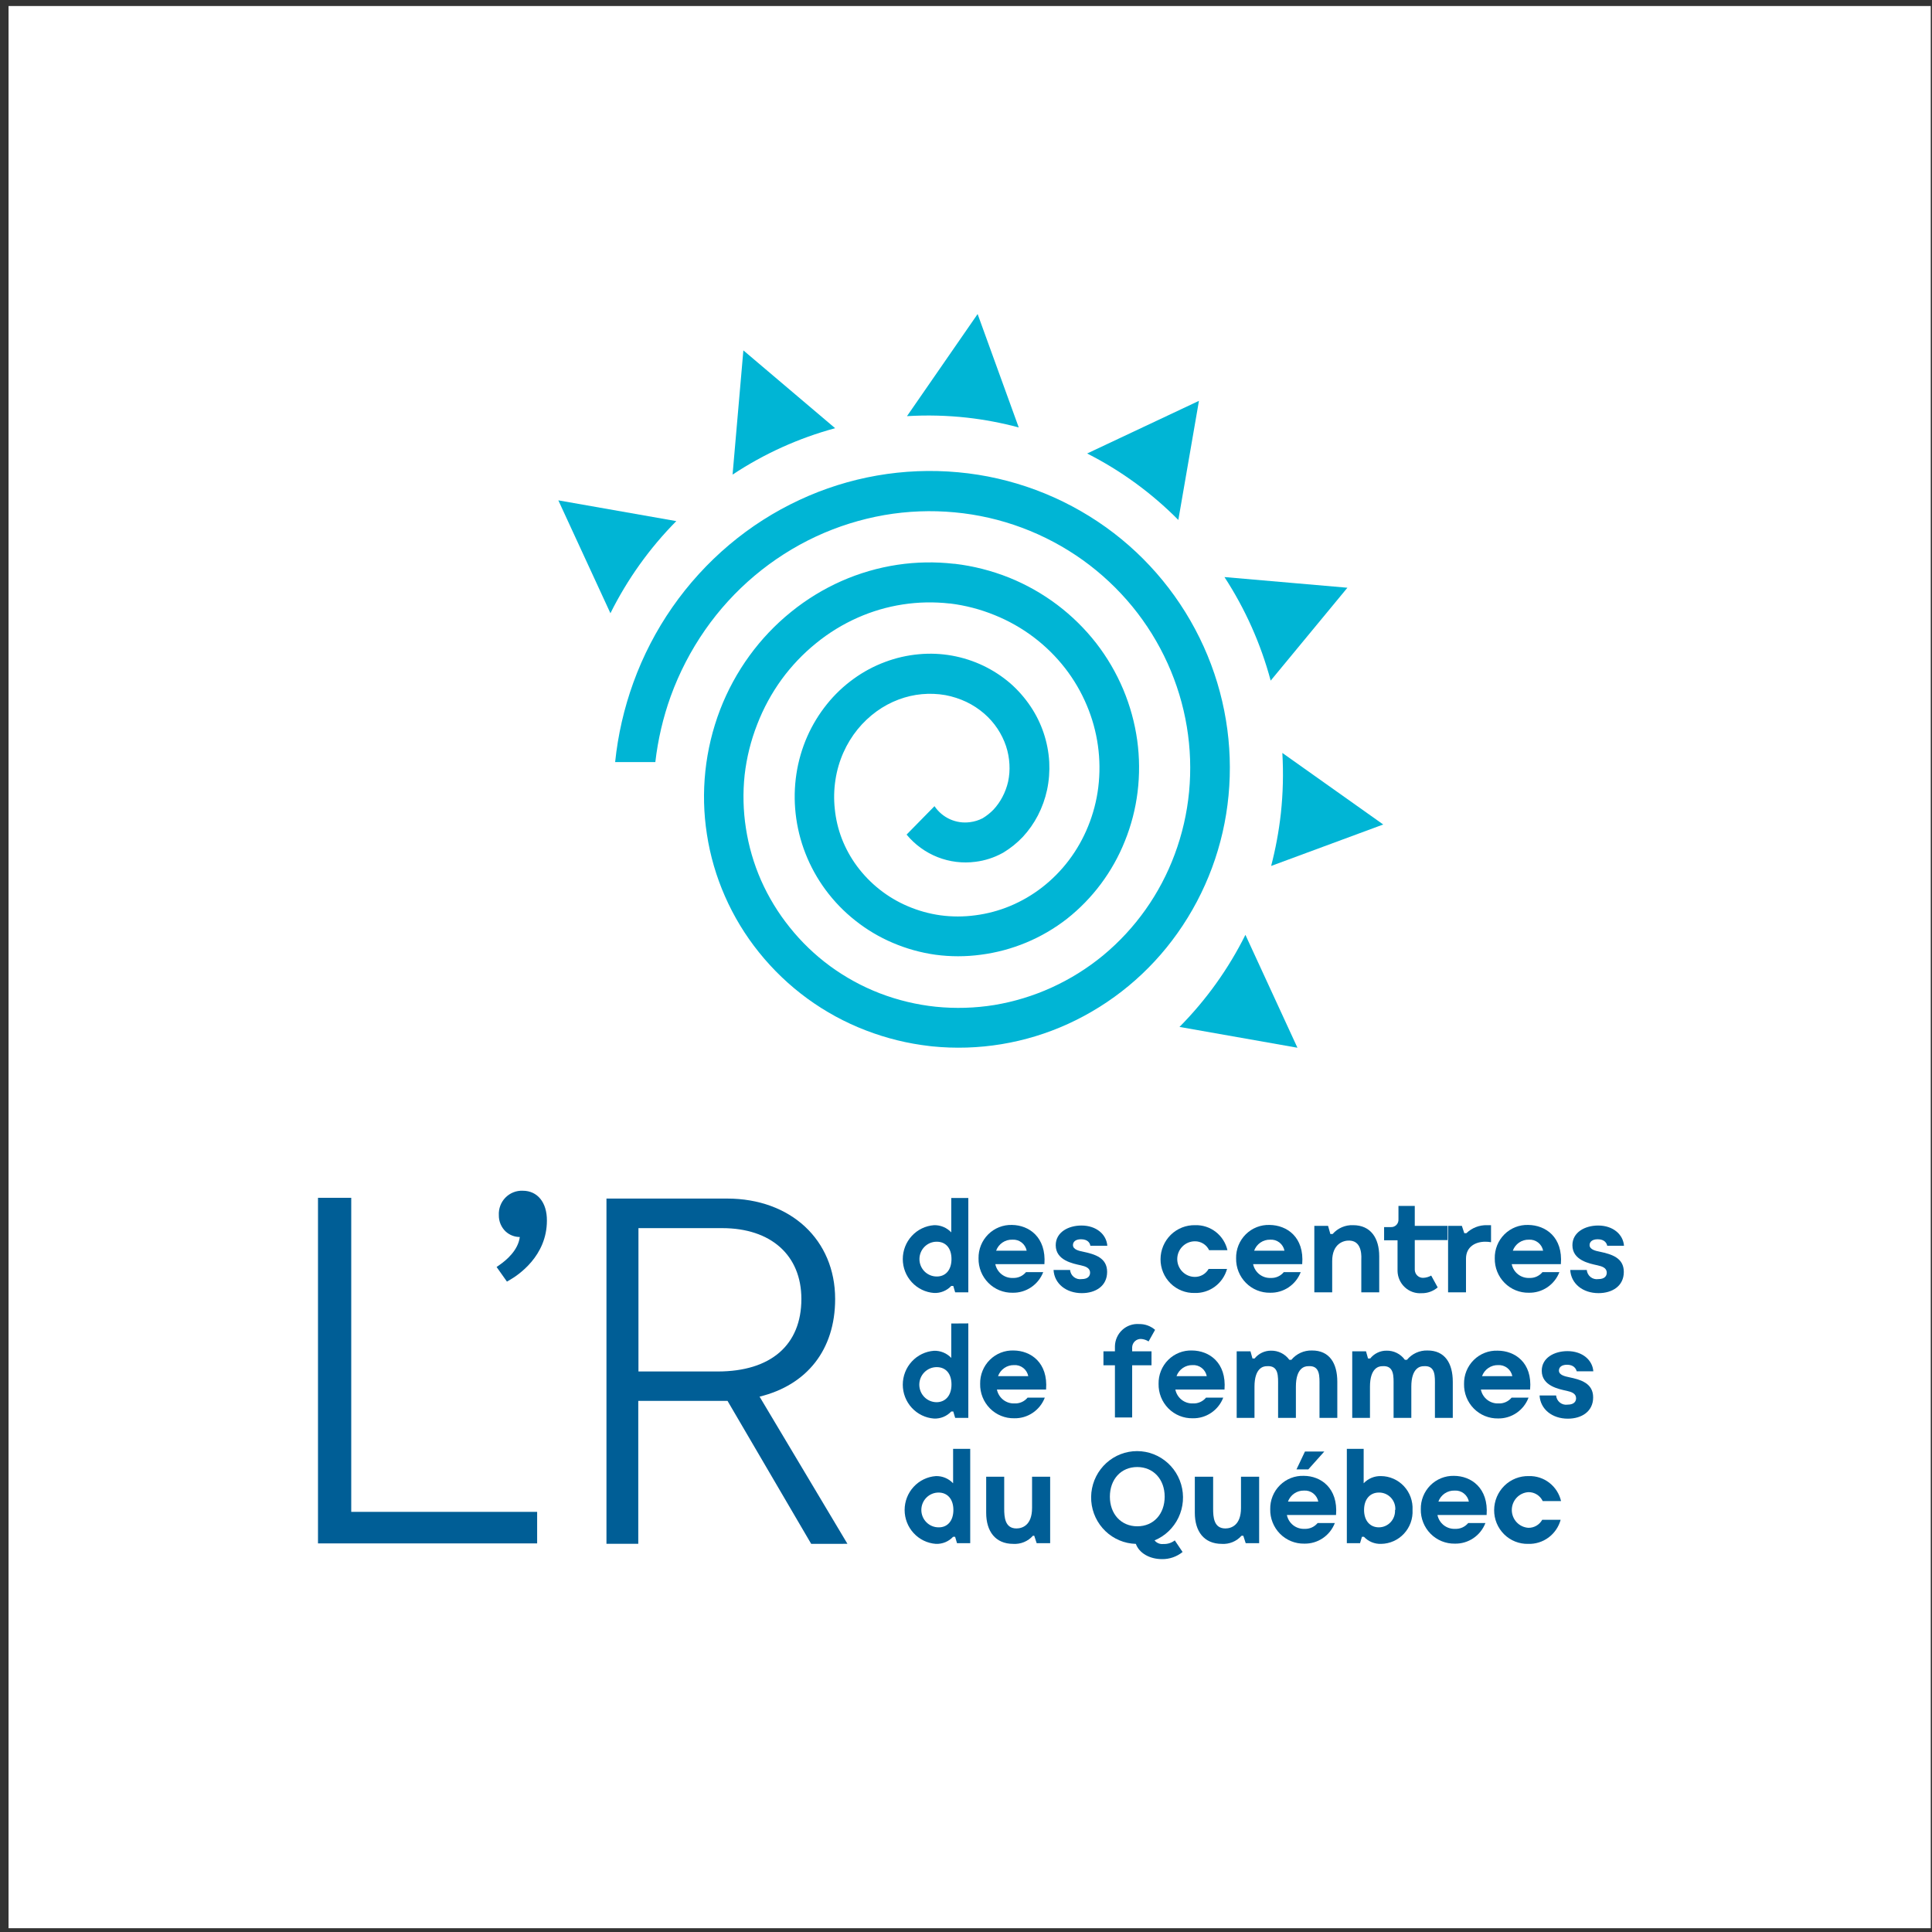
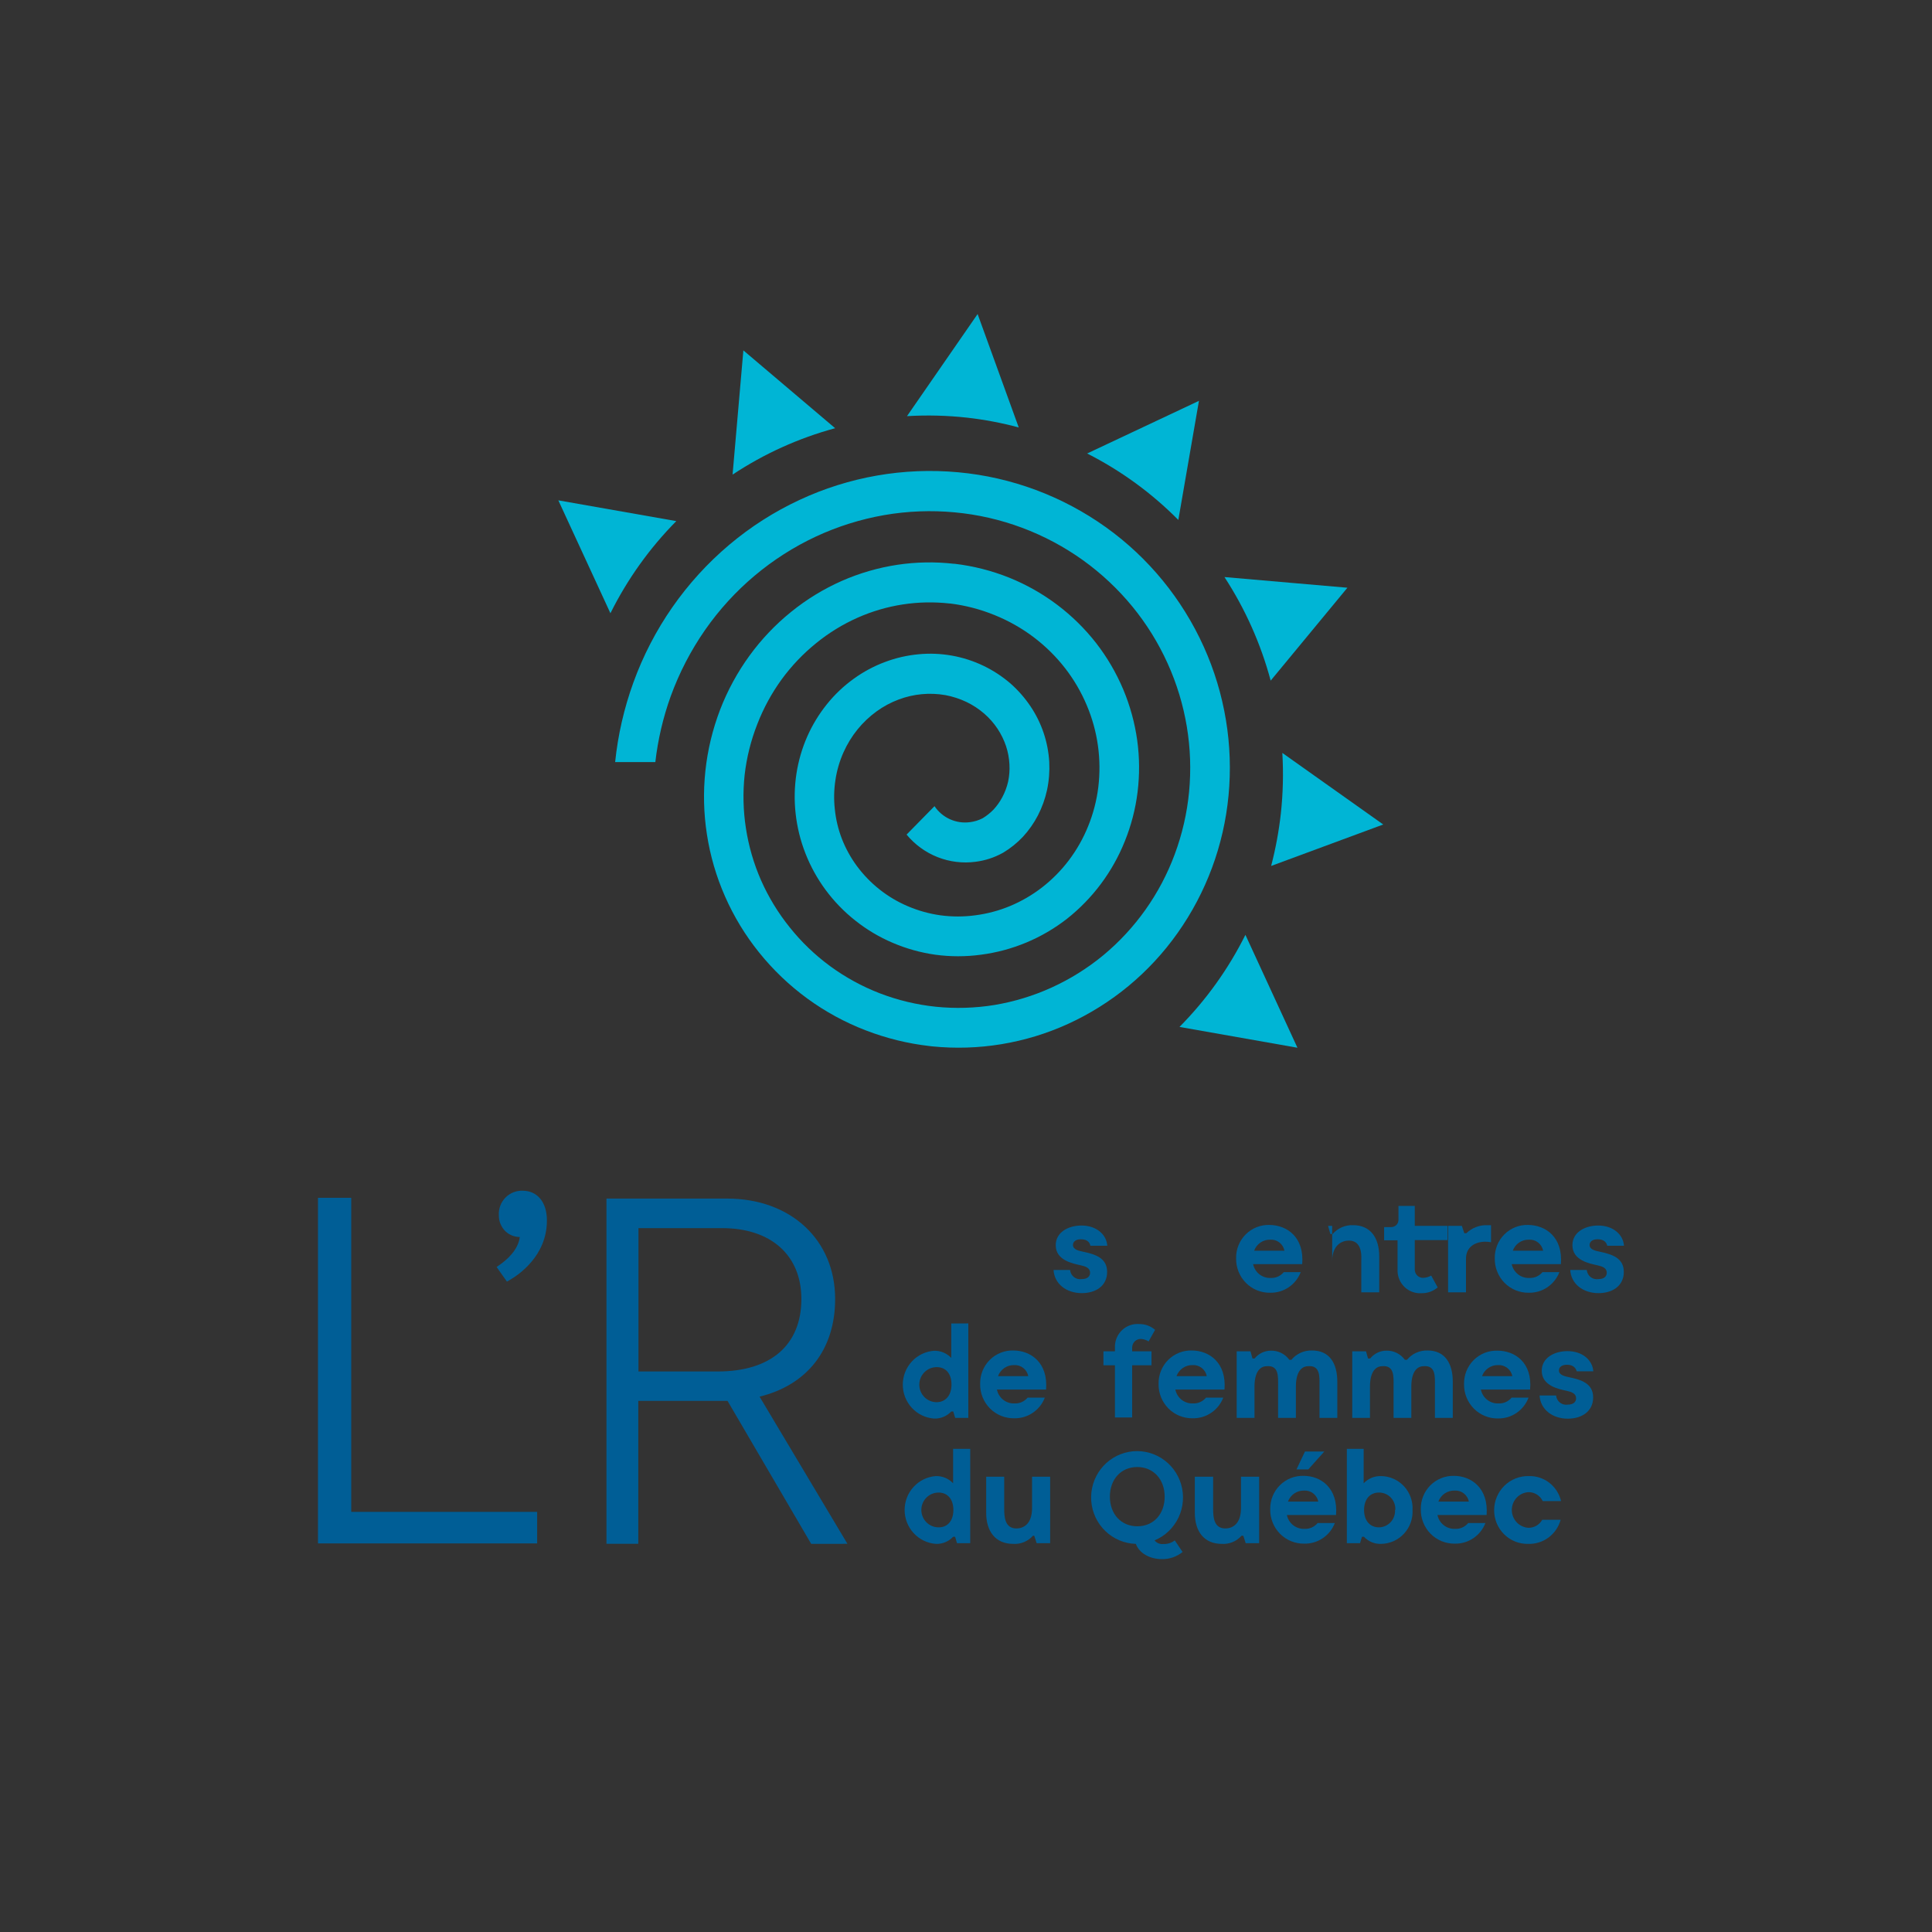
<svg xmlns="http://www.w3.org/2000/svg" width="197" height="197" viewBox="0 0 197 197" fill="none">
  <rect x="0" y="0" width="197" height="197" fill="#333333" stroke="none" />
-   <rect x="0.872" y="0.614" width="196" height="196" fill="white" />
-   <path d="M98.736 122.155V131.775H97.395L97.202 131.124H96.997C96.772 131.363 96.499 131.55 96.195 131.674C95.892 131.797 95.567 131.854 95.24 131.84C94.375 131.777 93.565 131.386 92.974 130.744C92.383 130.103 92.054 129.26 92.054 128.384C92.054 127.508 92.383 126.664 92.974 126.023C93.565 125.382 94.375 124.99 95.24 124.928C95.568 124.919 95.893 124.98 96.196 125.106C96.498 125.232 96.771 125.421 96.997 125.661V122.155H98.736ZM97.02 128.387C97.02 127.263 96.435 126.613 95.51 126.613C95.044 126.613 94.597 126.8 94.267 127.132C93.938 127.465 93.753 127.916 93.753 128.387C93.753 128.857 93.938 129.308 94.267 129.641C94.597 129.973 95.044 130.16 95.51 130.16C96.406 130.172 97.02 129.51 97.02 128.387Z" fill="#005E96" />
-   <path d="M106.496 128.901H101.489C101.575 129.312 101.802 129.68 102.132 129.938C102.461 130.196 102.87 130.327 103.287 130.308C103.538 130.32 103.789 130.272 104.02 130.17C104.251 130.067 104.455 129.912 104.616 129.717H106.373C106.127 130.347 105.697 130.886 105.139 131.261C104.58 131.636 103.922 131.83 103.252 131.816C102.793 131.825 102.338 131.74 101.912 131.567C101.487 131.394 101.101 131.136 100.777 130.808C100.452 130.481 100.197 130.091 100.025 129.662C99.854 129.232 99.77 128.772 99.779 128.309C99.77 127.856 99.853 127.405 100.022 126.984C100.191 126.564 100.444 126.183 100.764 125.864C101.084 125.545 101.465 125.296 101.883 125.131C102.302 124.966 102.75 124.888 103.199 124.904C104.909 124.927 106.695 126.134 106.496 128.901ZM101.594 127.529H104.686C104.62 127.195 104.436 126.896 104.167 126.689C103.899 126.483 103.565 126.382 103.228 126.406C102.87 126.392 102.516 126.494 102.219 126.696C101.921 126.897 101.694 127.189 101.571 127.529H101.594Z" fill="#005E96" />
  <path d="M110.226 126.364C109.64 126.364 109.406 126.648 109.406 126.955C109.406 127.417 110.021 127.547 110.431 127.63C111.655 127.89 112.89 128.256 112.89 129.693C112.89 131.13 111.719 131.857 110.308 131.857C108.733 131.857 107.509 130.911 107.427 129.492H109.113C109.125 129.633 109.166 129.769 109.232 129.894C109.298 130.018 109.389 130.127 109.499 130.215C109.609 130.302 109.735 130.366 109.87 130.402C110.005 130.439 110.146 130.447 110.284 130.426C110.987 130.426 111.151 130.06 111.151 129.776C111.151 129.273 110.671 129.125 110.202 129.019C109.394 128.842 107.649 128.516 107.649 126.973C107.649 125.643 108.938 124.963 110.273 124.963C111.807 124.963 112.826 125.885 112.908 127.026H111.18C111.145 126.76 110.929 126.364 110.226 126.364Z" fill="#005E96" />
-   <path d="M121.809 131.84C121.355 131.851 120.904 131.77 120.482 131.601C120.06 131.433 119.675 131.181 119.352 130.86C119.028 130.539 118.771 130.156 118.597 129.733C118.422 129.31 118.334 128.856 118.336 128.398C118.337 127.934 118.431 127.474 118.611 127.047C118.79 126.62 119.053 126.233 119.383 125.909C119.713 125.586 120.104 125.333 120.533 125.164C120.961 124.995 121.419 124.915 121.879 124.928C122.632 124.906 123.37 125.148 123.968 125.612C124.565 126.077 124.986 126.735 125.158 127.476H123.29C123.158 127.201 122.952 126.97 122.695 126.81C122.437 126.65 122.14 126.567 121.838 126.571C121.361 126.571 120.904 126.763 120.567 127.103C120.229 127.443 120.04 127.905 120.04 128.387C120.04 128.868 120.229 129.33 120.567 129.67C120.904 130.01 121.361 130.202 121.838 130.202C122.121 130.204 122.4 130.13 122.646 129.988C122.892 129.846 123.096 129.64 123.237 129.392H125.117C124.916 130.114 124.481 130.748 123.881 131.192C123.281 131.636 122.552 131.864 121.809 131.84Z" fill="#005E96" />
  <path d="M132.782 128.901H127.776C127.861 129.312 128.089 129.68 128.418 129.938C128.748 130.196 129.157 130.327 129.573 130.308C129.825 130.32 130.076 130.272 130.307 130.17C130.537 130.067 130.741 129.912 130.903 129.717H132.63C132.387 130.347 131.957 130.886 131.4 131.262C130.843 131.637 130.185 131.83 129.515 131.816C129.056 131.825 128.601 131.74 128.176 131.567C127.75 131.394 127.364 131.136 127.04 130.808C126.716 130.481 126.46 130.091 126.289 129.662C126.117 129.232 126.034 128.772 126.042 128.309C126.032 127.855 126.115 127.404 126.283 126.983C126.452 126.563 126.705 126.181 127.025 125.862C127.345 125.543 127.727 125.294 128.146 125.129C128.565 124.964 129.013 124.888 129.462 124.904C131.219 124.927 133.005 126.134 132.782 128.901ZM127.881 127.529H130.973C130.907 127.195 130.722 126.896 130.454 126.689C130.185 126.483 129.852 126.382 129.515 126.406C129.16 126.397 128.812 126.501 128.519 126.703C128.226 126.904 128.003 127.193 127.881 127.529Z" fill="#005E96" />
-   <path d="M140.635 128.103V131.774H138.808V128.51C138.808 128.28 138.972 126.571 137.637 126.5C136.993 126.459 135.839 126.814 135.839 128.587V131.774H134.018V124.998H135.418L135.652 125.826H135.886C136.145 125.529 136.467 125.294 136.828 125.138C137.188 124.983 137.579 124.911 137.971 124.927C139.769 124.927 140.635 126.246 140.635 128.103Z" fill="#005E96" />
+   <path d="M140.635 128.103V131.774H138.808V128.51C138.808 128.28 138.972 126.571 137.637 126.5C136.993 126.459 135.839 126.814 135.839 128.587V131.774V124.998H135.418L135.652 125.826H135.886C136.145 125.529 136.467 125.294 136.828 125.138C137.188 124.983 137.579 124.911 137.971 124.927C139.769 124.927 140.635 126.246 140.635 128.103Z" fill="#005E96" />
  <path d="M146.596 131.272C146.141 131.663 145.56 131.874 144.963 131.863C144.653 131.886 144.343 131.845 144.05 131.743C143.757 131.641 143.487 131.48 143.258 131.27C143.028 131.06 142.842 130.805 142.713 130.521C142.583 130.237 142.512 129.929 142.503 129.616V126.471H141.133V125.123H141.818C141.923 125.129 142.029 125.112 142.127 125.074C142.226 125.035 142.315 124.976 142.389 124.9C142.463 124.824 142.519 124.732 142.555 124.632C142.591 124.532 142.605 124.425 142.597 124.319V122.965H144.26V124.999H147.598V126.447H144.26V129.486C144.264 129.598 144.289 129.708 144.336 129.81C144.382 129.911 144.448 130.003 144.53 130.078C144.612 130.154 144.708 130.212 144.812 130.249C144.917 130.287 145.028 130.303 145.138 130.296C145.418 130.283 145.691 130.204 145.935 130.066L146.596 131.272Z" fill="#005E96" />
  <path d="M152.036 124.927V126.666C151.843 126.63 151.647 126.613 151.451 126.613C150.485 126.613 149.483 127.097 149.483 128.345V131.774H147.656V124.998H149.062L149.308 125.743H149.524C149.804 125.474 150.134 125.263 150.495 125.123C150.855 124.983 151.24 124.917 151.627 124.927H152.036Z" fill="#005E96" />
  <path d="M159.157 128.901H154.145C154.231 129.314 154.459 129.682 154.79 129.94C155.12 130.198 155.531 130.328 155.948 130.308C156.2 130.32 156.451 130.272 156.682 130.17C156.912 130.067 157.116 129.912 157.278 129.717H159.005C158.762 130.347 158.332 130.886 157.775 131.262C157.218 131.637 156.56 131.83 155.89 131.816C155.431 131.825 154.976 131.74 154.551 131.567C154.125 131.394 153.739 131.136 153.415 130.808C153.091 130.481 152.835 130.091 152.664 129.662C152.492 129.232 152.409 128.772 152.417 128.309C152.407 127.855 152.49 127.404 152.659 126.983C152.827 126.563 153.08 126.181 153.4 125.862C153.72 125.543 154.102 125.294 154.521 125.129C154.94 124.964 155.388 124.888 155.837 124.904C157.594 124.927 159.38 126.134 159.157 128.901ZM154.256 127.529H157.348C157.282 127.195 157.097 126.896 156.829 126.689C156.56 126.483 156.227 126.382 155.89 126.406C155.535 126.397 155.187 126.501 154.894 126.703C154.601 126.904 154.378 127.193 154.256 127.529Z" fill="#005E96" />
  <path d="M162.911 126.364C162.325 126.364 162.085 126.648 162.085 126.955C162.085 127.417 162.706 127.547 163.116 127.63C164.34 127.89 165.575 128.256 165.575 129.693C165.575 131.13 164.404 131.857 162.993 131.857C161.412 131.857 160.194 130.911 160.112 129.492H161.798C161.81 129.633 161.851 129.769 161.917 129.894C161.983 130.018 162.074 130.127 162.184 130.215C162.294 130.302 162.42 130.366 162.555 130.402C162.69 130.439 162.831 130.447 162.969 130.426C163.672 130.426 163.836 130.06 163.836 129.776C163.836 129.273 163.356 129.125 162.887 129.019C162.079 128.842 160.334 128.516 160.334 126.973C160.334 125.643 161.623 124.963 162.958 124.963C164.492 124.963 165.511 125.885 165.593 127.026H163.883C163.83 126.76 163.614 126.364 162.911 126.364Z" fill="#005E96" />
  <path d="M98.736 134.944V144.575H97.395L97.202 143.925H96.997C96.772 144.165 96.499 144.354 96.196 144.478C95.893 144.602 95.567 144.66 95.24 144.646C94.375 144.584 93.565 144.192 92.974 143.551C92.383 142.91 92.054 142.066 92.054 141.19C92.054 140.314 92.383 139.471 92.974 138.83C93.565 138.188 94.375 137.797 95.24 137.734C95.567 137.725 95.892 137.785 96.195 137.91C96.498 138.035 96.771 138.223 96.997 138.462V134.955L98.736 134.944ZM97.02 141.176C97.02 140.052 96.435 139.402 95.51 139.402C95.04 139.402 94.589 139.59 94.257 139.926C93.925 140.261 93.738 140.716 93.738 141.19C93.738 141.665 93.925 142.12 94.257 142.455C94.589 142.791 95.04 142.979 95.51 142.979C96.406 142.967 97.02 142.299 97.02 141.176Z" fill="#005E96" />
  <path d="M106.665 141.69H101.653C101.737 142.103 101.964 142.472 102.294 142.731C102.623 142.99 103.033 143.122 103.45 143.103C103.702 143.115 103.953 143.068 104.184 142.965C104.415 142.863 104.618 142.708 104.78 142.512H106.536C106.294 143.143 105.865 143.684 105.307 144.06C104.75 144.437 104.091 144.631 103.421 144.617C102.962 144.626 102.505 144.542 102.079 144.369C101.652 144.196 101.265 143.938 100.94 143.61C100.615 143.281 100.359 142.89 100.188 142.46C100.016 142.029 99.933 141.568 99.943 141.105C99.934 140.651 100.016 140.2 100.186 139.78C100.355 139.36 100.607 138.979 100.928 138.661C101.248 138.343 101.629 138.094 102.047 137.929C102.466 137.765 102.914 137.689 103.362 137.705C105.096 137.722 106.882 138.929 106.665 141.69ZM101.764 140.324H104.85C104.785 139.99 104.602 139.691 104.335 139.483C104.067 139.275 103.734 139.173 103.398 139.195C103.043 139.188 102.694 139.293 102.402 139.495C102.109 139.698 101.886 139.987 101.764 140.324Z" fill="#005E96" />
  <path d="M116.345 136.528C116.115 136.52 115.892 136.604 115.723 136.761C115.554 136.918 115.454 137.136 115.443 137.368V137.788H117.416V139.213H115.443V144.534H113.686V139.213H112.515V137.788H113.686V137.261C113.694 136.948 113.765 136.64 113.894 136.355C114.024 136.07 114.209 135.814 114.439 135.604C114.669 135.393 114.938 135.232 115.232 135.13C115.525 135.027 115.836 134.986 116.146 135.009C116.744 134.997 117.325 135.207 117.78 135.6L117.118 136.782C116.886 136.633 116.62 136.546 116.345 136.528Z" fill="#005E96" />
  <path d="M124.859 141.69H119.847C119.931 142.103 120.159 142.472 120.488 142.731C120.818 142.99 121.228 143.122 121.645 143.103C121.896 143.115 122.148 143.068 122.378 142.965C122.609 142.863 122.813 142.708 122.974 142.512H124.731C124.488 143.143 124.059 143.684 123.502 144.06C122.944 144.437 122.286 144.631 121.615 144.617C121.156 144.626 120.699 144.542 120.273 144.369C119.847 144.196 119.459 143.938 119.134 143.61C118.81 143.281 118.554 142.89 118.382 142.46C118.211 142.029 118.127 141.568 118.137 141.105C118.128 140.651 118.211 140.2 118.38 139.78C118.549 139.36 118.802 138.979 119.122 138.661C119.442 138.343 119.823 138.094 120.242 137.929C120.66 137.765 121.108 137.689 121.557 137.705C123.29 137.722 125.076 138.929 124.859 141.69ZM119.964 140.324H123.05C122.985 139.99 122.802 139.691 122.535 139.483C122.268 139.275 121.934 139.173 121.598 139.195C121.243 139.187 120.894 139.292 120.601 139.494C120.308 139.697 120.085 139.987 119.964 140.324Z" fill="#005E96" />
  <path d="M136.361 140.892V144.576H134.545V141.312C134.545 140.377 134.639 139.195 133.374 139.307C133.04 139.307 132.138 139.479 132.138 141.394V144.576H130.323V141.312C130.323 140.377 130.423 139.195 129.152 139.307C128.824 139.307 127.916 139.479 127.916 141.394V144.576H126.101V137.788H127.506L127.711 138.521H127.928C128.129 138.271 128.382 138.07 128.67 137.932C128.958 137.794 129.273 137.722 129.591 137.723C129.956 137.714 130.317 137.794 130.645 137.957C130.972 138.119 131.256 138.36 131.471 138.657H131.676C131.931 138.35 132.252 138.105 132.613 137.94C132.975 137.775 133.369 137.695 133.766 137.705C135.564 137.693 136.361 139.006 136.361 140.892Z" fill="#005E96" />
  <path d="M148.136 140.892V144.575H146.315V141.312C146.315 140.377 146.415 139.195 145.144 139.307C144.816 139.307 143.908 139.479 143.908 141.394V144.575H142.099V141.312C142.099 140.377 142.193 139.195 140.928 139.307C140.6 139.307 139.692 139.479 139.692 141.394V144.575H137.883V137.788H139.288L139.493 138.521H139.716C139.915 138.271 140.167 138.069 140.454 137.931C140.741 137.792 141.055 137.721 141.373 137.723C141.738 137.713 142.099 137.793 142.427 137.956C142.754 138.119 143.038 138.359 143.253 138.657H143.463C143.717 138.349 144.036 138.104 144.397 137.939C144.758 137.774 145.152 137.694 145.548 137.705C147.328 137.693 148.136 139.006 148.136 140.892Z" fill="#005E96" />
  <path d="M156.019 141.69H151C151.085 142.103 151.312 142.472 151.641 142.731C151.971 142.99 152.381 143.122 152.798 143.103C153.051 143.116 153.303 143.069 153.534 142.966C153.766 142.864 153.971 142.708 154.133 142.512H155.861C155.622 143.145 155.196 143.688 154.641 144.068C154.086 144.448 153.428 144.646 152.757 144.635C152.298 144.643 151.842 144.559 151.416 144.385C150.991 144.212 150.604 143.953 150.28 143.625C149.956 143.297 149.7 142.906 149.529 142.476C149.358 142.046 149.275 141.586 149.284 141.122C149.275 140.669 149.358 140.218 149.527 139.798C149.697 139.378 149.949 138.997 150.269 138.679C150.589 138.361 150.97 138.112 151.389 137.947C151.808 137.783 152.255 137.706 152.704 137.723C154.455 137.723 156.27 138.929 156.019 141.69ZM151.117 140.324H154.209C154.142 139.991 153.958 139.693 153.692 139.486C153.425 139.279 153.093 139.175 152.757 139.195C152.401 139.187 152.052 139.291 151.757 139.494C151.463 139.696 151.24 139.987 151.117 140.324Z" fill="#005E96" />
  <path d="M159.784 139.159C159.198 139.159 158.958 139.443 158.958 139.751C158.958 140.212 159.579 140.342 159.989 140.43C161.213 140.685 162.448 141.051 162.448 142.488C162.448 143.925 161.277 144.658 159.866 144.658C158.285 144.658 157.067 143.706 156.985 142.293H158.671C158.683 142.434 158.724 142.57 158.79 142.695C158.857 142.819 158.947 142.928 159.057 143.016C159.167 143.103 159.293 143.167 159.428 143.203C159.563 143.24 159.704 143.248 159.843 143.227C160.539 143.227 160.709 142.861 160.709 142.577C160.709 142.08 160.229 141.926 159.761 141.82C158.952 141.643 157.207 141.317 157.207 139.774C157.207 138.444 158.496 137.77 159.831 137.77C161.365 137.77 162.384 138.692 162.466 139.827H160.774C160.692 139.549 160.469 139.159 159.784 139.159Z" fill="#005E96" />
  <path d="M98.93 147.733V157.353H97.583L97.39 156.702H97.185C96.96 156.943 96.687 157.131 96.384 157.256C96.081 157.38 95.755 157.437 95.428 157.424C94.562 157.361 93.753 156.97 93.162 156.328C92.57 155.687 92.242 154.844 92.242 153.968C92.242 153.092 92.57 152.248 93.162 151.607C93.753 150.966 94.562 150.574 95.428 150.512C95.755 150.503 96.081 150.564 96.383 150.69C96.686 150.816 96.959 151.005 97.185 151.245V147.733H98.93ZM97.214 153.965C97.214 152.841 96.593 152.191 95.703 152.191C95.237 152.191 94.79 152.378 94.461 152.71C94.131 153.043 93.946 153.494 93.946 153.965C93.946 154.435 94.131 154.886 94.461 155.219C94.79 155.552 95.237 155.738 95.703 155.738C96.593 155.756 97.214 155.094 97.214 153.965Z" fill="#005E96" />
  <path d="M107.081 150.577V157.353H105.705L105.459 156.596H105.324C105.073 156.878 104.762 157.1 104.414 157.243C104.066 157.386 103.691 157.448 103.316 157.424C101.495 157.424 100.558 156.146 100.558 154.254V150.577H102.396V153.846C102.396 154.686 102.467 155.851 103.644 155.851C104.229 155.851 105.236 155.537 105.236 153.764V150.577H107.081Z" fill="#005E96" />
  <path d="M119.788 157.069L120.585 158.252C119.993 158.731 119.253 158.989 118.494 158.979C117.194 158.979 116.152 158.346 115.818 157.424C114.66 157.393 113.555 156.93 112.716 156.124C111.877 155.319 111.362 154.228 111.272 153.062C111.183 151.897 111.523 150.739 112.229 149.812C112.935 148.885 113.956 148.255 115.095 148.043C116.234 147.832 117.41 148.053 118.396 148.666C119.383 149.278 120.11 150.238 120.437 151.359C120.764 152.481 120.668 153.685 120.168 154.739C119.667 155.794 118.798 156.624 117.727 157.069C117.835 157.203 117.975 157.307 118.134 157.371C118.293 157.435 118.465 157.457 118.635 157.436C119.05 157.455 119.459 157.325 119.788 157.069ZM115.97 155.632C117.633 155.632 118.758 154.373 118.758 152.611C118.758 150.849 117.616 149.589 115.959 149.589C114.301 149.589 113.171 150.849 113.171 152.611C113.171 154.373 114.307 155.632 115.97 155.632Z" fill="#005E96" />
  <path d="M128.391 150.577V157.353H127.02L126.774 156.596H126.593C126.343 156.878 126.033 157.099 125.686 157.242C125.339 157.386 124.964 157.448 124.59 157.424C122.763 157.424 121.832 156.146 121.832 154.254V150.577H123.7V153.846C123.7 154.686 123.764 155.851 124.947 155.851C125.533 155.851 126.54 155.537 126.54 153.764V150.577H128.391Z" fill="#005E96" />
  <path d="M136.232 154.479H131.219C131.304 154.893 131.532 155.263 131.862 155.522C132.193 155.781 132.604 155.912 133.023 155.892C133.274 155.904 133.525 155.857 133.756 155.754C133.986 155.652 134.19 155.497 134.352 155.301H136.109C135.865 155.931 135.436 156.471 134.878 156.846C134.321 157.221 133.663 157.415 132.993 157.4C132.534 157.409 132.078 157.324 131.653 157.151C131.227 156.977 130.84 156.719 130.516 156.391C130.192 156.063 129.937 155.672 129.766 155.242C129.594 154.812 129.511 154.351 129.521 153.888C129.512 153.435 129.594 152.984 129.764 152.564C129.933 152.144 130.186 151.763 130.506 151.445C130.826 151.126 131.207 150.877 131.625 150.713C132.044 150.549 132.492 150.472 132.941 150.488C134.668 150.488 136.454 151.718 136.232 154.479ZM131.33 153.113H134.422C134.356 152.779 134.171 152.481 133.903 152.274C133.635 152.067 133.301 151.966 132.964 151.99C132.61 151.982 132.262 152.086 131.969 152.287C131.676 152.488 131.452 152.777 131.33 153.113ZM133.403 149.832H132.197L133.064 148.005H135.037L133.403 149.832Z" fill="#005E96" />
  <path d="M144.032 153.965C144.055 154.406 143.991 154.847 143.841 155.263C143.692 155.678 143.461 156.058 143.162 156.381C142.864 156.704 142.504 156.963 142.104 157.142C141.704 157.321 141.272 157.417 140.834 157.424C140.507 157.437 140.181 157.38 139.878 157.256C139.575 157.131 139.302 156.943 139.078 156.702H138.873L138.679 157.353H137.333V147.733H139.048V151.245C139.274 151.005 139.547 150.816 139.85 150.69C140.152 150.564 140.478 150.503 140.805 150.512C141.245 150.513 141.68 150.605 142.083 150.782C142.486 150.959 142.85 151.216 143.152 151.539C143.454 151.862 143.687 152.244 143.839 152.661C143.99 153.078 144.055 153.521 144.032 153.965ZM142.275 153.965C142.289 153.735 142.257 153.505 142.179 153.288C142.101 153.072 141.979 152.874 141.822 152.707C141.665 152.541 141.475 152.409 141.265 152.32C141.054 152.231 140.828 152.187 140.6 152.191C139.71 152.191 139.089 152.853 139.089 153.965C139.089 155.076 139.71 155.738 140.6 155.738C140.825 155.737 141.048 155.69 141.254 155.599C141.461 155.508 141.647 155.375 141.801 155.209C141.955 155.043 142.074 154.847 142.15 154.633C142.227 154.419 142.259 154.192 142.246 153.965H142.275Z" fill="#005E96" />
  <path d="M151.586 154.479H146.573C146.658 154.893 146.886 155.263 147.216 155.522C147.547 155.781 147.959 155.912 148.377 155.892C148.628 155.904 148.879 155.857 149.11 155.754C149.34 155.651 149.544 155.496 149.706 155.301H151.463C151.219 155.931 150.79 156.47 150.232 156.846C149.675 157.221 149.017 157.415 148.347 157.4C147.888 157.409 147.432 157.324 147.007 157.151C146.581 156.977 146.195 156.719 145.87 156.391C145.546 156.063 145.291 155.672 145.12 155.242C144.948 154.812 144.865 154.351 144.875 153.888C144.866 153.438 144.947 152.992 145.114 152.575C145.28 152.158 145.528 151.78 145.843 151.462C146.159 151.144 146.534 150.894 146.947 150.727C147.36 150.56 147.803 150.478 148.248 150.488C150.004 150.488 151.791 151.718 151.586 154.479ZM146.684 153.113H149.776C149.71 152.779 149.525 152.481 149.257 152.274C148.989 152.067 148.655 151.966 148.318 151.99C147.961 151.978 147.609 152.08 147.312 152.282C147.016 152.483 146.79 152.774 146.667 153.113H146.684Z" fill="#005E96" />
  <path d="M155.825 157.424C155.372 157.435 154.92 157.354 154.498 157.186C154.076 157.018 153.692 156.766 153.368 156.445C153.044 156.124 152.788 155.74 152.613 155.318C152.439 154.895 152.35 154.441 152.353 153.983C152.354 153.518 152.447 153.059 152.627 152.631C152.807 152.204 153.07 151.817 153.4 151.494C153.73 151.17 154.121 150.917 154.549 150.748C154.978 150.58 155.436 150.499 155.895 150.512C156.649 150.49 157.387 150.732 157.984 151.196C158.582 151.661 159.002 152.319 159.175 153.06H157.307C157.175 152.785 156.969 152.553 156.712 152.392C156.455 152.23 156.157 152.146 155.854 152.15C155.395 152.176 154.962 152.379 154.646 152.717C154.33 153.055 154.154 153.503 154.154 153.968C154.154 154.433 154.33 154.88 154.646 155.218C154.962 155.556 155.395 155.759 155.854 155.786C156.139 155.789 156.419 155.715 156.665 155.571C156.911 155.428 157.114 155.22 157.254 154.97H159.134C158.934 155.694 158.5 156.33 157.9 156.775C157.3 157.22 156.569 157.449 155.825 157.424Z" fill="#005E96" />
  <path d="M35.815 122.137H32.425V157.376H54.771V154.16H35.815V122.137Z" fill="#005E96" />
  <path d="M86.41 157.418L77.451 142.411C82.282 141.229 85.157 137.628 85.157 132.454C85.157 126.423 80.624 122.214 74.136 122.214H61.839V157.418H65.083V142.843H74.183L82.715 157.424L86.41 157.418ZM73.182 139.845H65.101V125.229H73.633C78.616 125.229 81.714 127.996 81.714 132.454C81.714 137.137 78.604 139.845 73.182 139.845Z" fill="#005E96" />
  <path d="M53.301 121.415C52.975 121.402 52.649 121.457 52.345 121.578C52.041 121.699 51.765 121.883 51.536 122.118C51.306 122.353 51.128 122.634 51.013 122.943C50.897 123.251 50.847 123.581 50.865 123.911C50.86 124.224 50.921 124.535 51.043 124.823C51.165 125.112 51.346 125.371 51.574 125.584C51.967 125.938 52.476 126.133 53.002 126.134C52.833 127.488 51.638 128.499 50.9 129.007L50.637 129.191L51.691 130.681L51.937 130.539C52.833 130.03 55.766 128.085 55.766 124.46C55.778 122.61 54.806 121.415 53.301 121.415Z" fill="#005E96" />
  <path d="M137.391 59.929L124.854 58.841C126.97 62.086 128.562 65.651 129.567 69.401L137.391 59.929Z" fill="#00B5D5" />
  <path d="M122.253 40.873L110.852 46.241C114.291 47.983 117.43 50.271 120.151 53.017L122.253 40.873Z" fill="#00B5D5" />
  <path d="M98.608 42.587C100.387 42.787 102.148 43.121 103.878 43.587L99.685 32.021L92.482 42.434C94.525 42.311 96.574 42.362 98.608 42.587Z" fill="#00B5D5" />
  <path d="M129.614 88.298L141.045 84.071L130.756 76.774C130.877 78.835 130.826 80.902 130.604 82.953C130.403 84.757 130.072 86.543 129.614 88.298Z" fill="#00B5D5" />
  <path d="M125.27 81.114C125.514 78.552 125.426 75.968 125.006 73.428C124.58 70.841 123.818 68.322 122.74 65.936C120.54 61.068 117.106 56.873 112.785 53.774C108.34 50.591 103.139 48.653 97.712 48.157C92.159 47.643 86.569 48.618 81.509 50.983C78.944 52.178 76.546 53.709 74.376 55.536C69.94 59.273 66.56 64.128 64.579 69.608C63.633 72.221 63.009 74.942 62.723 77.709H66.822C67.084 75.422 67.609 73.174 68.386 71.01C69.259 68.604 70.44 66.324 71.899 64.228C74.775 60.103 78.678 56.818 83.213 54.702C85.428 53.674 87.767 52.941 90.169 52.521C92.54 52.112 94.954 52.018 97.349 52.243C102.057 52.678 106.568 54.36 110.425 57.121C112.302 58.469 113.997 60.06 115.467 61.851C116.912 63.617 118.121 65.567 119.062 67.651C119.991 69.706 120.649 71.874 121.018 74.102C121.382 76.296 121.458 78.528 121.247 80.742C121.038 82.92 120.546 85.061 119.783 87.11C118.292 91.134 115.775 94.689 112.486 97.416C110.879 98.739 109.107 99.844 107.216 100.703C105.36 101.546 103.403 102.142 101.395 102.477C99.42 102.797 97.412 102.856 95.422 102.654C93.466 102.45 91.545 101.989 89.707 101.283C87.901 100.585 86.194 99.651 84.63 98.504C83.099 97.378 81.72 96.054 80.531 94.566C79.351 93.102 78.367 91.487 77.603 89.765C76.858 88.067 76.338 86.278 76.057 84.443C75.779 82.649 75.736 80.826 75.928 79.021C76.13 77.247 76.564 75.507 77.216 73.848C77.845 72.219 78.682 70.681 79.705 69.271C80.713 67.893 81.894 66.653 83.219 65.582C84.511 64.529 85.937 63.654 87.458 62.98C90.401 61.675 93.633 61.178 96.828 61.538H96.892C98.446 61.73 99.968 62.128 101.419 62.72C102.838 63.292 104.177 64.049 105.401 64.973C106.598 65.878 107.673 66.937 108.598 68.124C109.5 69.285 110.247 70.561 110.817 71.92C111.932 74.554 112.337 77.438 111.988 80.281C111.819 81.646 111.47 82.982 110.952 84.254C110.451 85.493 109.789 86.661 108.984 87.725C108.199 88.762 107.281 89.691 106.256 90.486C105.256 91.261 104.159 91.899 102.994 92.384C101.859 92.856 100.668 93.174 99.451 93.33C98.268 93.49 97.068 93.49 95.885 93.33C94.736 93.169 93.614 92.855 92.547 92.396C90.495 91.521 88.711 90.111 87.376 88.31C86.745 87.454 86.229 86.518 85.842 85.525C85.468 84.552 85.225 83.531 85.122 82.492C85.014 81.508 85.036 80.514 85.186 79.536C85.33 78.569 85.604 77.626 86 76.733C86.377 75.884 86.863 75.088 87.447 74.368C88.011 73.675 88.663 73.058 89.385 72.535C90.081 72.031 90.841 71.623 91.645 71.323C93.164 70.754 94.804 70.601 96.4 70.879C97.143 71.019 97.865 71.254 98.549 71.577C99.199 71.89 99.805 72.288 100.353 72.76C100.875 73.212 101.334 73.733 101.717 74.309C102.081 74.86 102.373 75.456 102.584 76.083C102.78 76.679 102.896 77.3 102.929 77.927C102.964 78.522 102.918 79.119 102.795 79.701C102.669 80.249 102.472 80.778 102.209 81.274C101.965 81.738 101.662 82.167 101.307 82.551C100.977 82.891 100.605 83.187 100.201 83.432C99.794 83.643 99.354 83.779 98.901 83.834C98.208 83.927 97.503 83.823 96.865 83.535C96.227 83.247 95.681 82.786 95.288 82.202L92.442 85.1C93.286 86.123 94.374 86.913 95.602 87.398C96.831 87.883 98.161 88.046 99.469 87.873C100.431 87.754 101.363 87.453 102.215 86.986L102.303 86.938C103.037 86.495 103.709 85.954 104.3 85.33C104.903 84.677 105.417 83.945 105.828 83.154C106.254 82.331 106.569 81.454 106.765 80.547C106.964 79.609 107.038 78.649 106.988 77.691C106.871 75.666 106.213 73.711 105.084 72.032C104.497 71.155 103.798 70.36 103.006 69.667C102.181 68.961 101.27 68.365 100.294 67.894C98.238 66.907 95.956 66.499 93.689 66.711C92.513 66.817 91.357 67.082 90.251 67.498C89.11 67.922 88.03 68.501 87.043 69.218C86.026 69.95 85.112 70.817 84.325 71.796C83.516 72.8 82.841 73.907 82.317 75.089C81.782 76.303 81.41 77.584 81.21 78.897C81.005 80.242 80.977 81.608 81.128 82.959C81.281 84.348 81.616 85.71 82.124 87.009C82.642 88.337 83.334 89.59 84.179 90.734C85.046 91.908 86.064 92.96 87.207 93.862C88.371 94.788 89.653 95.552 91.019 96.133C92.414 96.73 93.88 97.14 95.381 97.351C96.916 97.558 98.472 97.558 100.007 97.351C103.205 96.94 106.237 95.677 108.791 93.691C111.412 91.622 113.448 88.894 114.694 85.779C115.344 84.175 115.781 82.491 115.994 80.772C116.211 79.017 116.199 77.242 115.959 75.491C115.71 73.708 115.232 71.965 114.536 70.306C113.824 68.614 112.894 67.023 111.772 65.576C110.626 64.109 109.295 62.799 107.813 61.679C106.303 60.541 104.651 59.606 102.9 58.9C101.117 58.187 99.249 57.712 97.343 57.487H97.267C95.354 57.269 93.421 57.303 91.516 57.588C89.551 57.884 87.634 58.441 85.813 59.243C83.97 60.06 82.241 61.117 80.671 62.389C79.068 63.682 77.641 65.183 76.426 66.853C75.192 68.55 74.184 70.402 73.428 72.364C71.879 76.406 71.414 80.789 72.081 85.07C72.415 87.252 73.036 89.379 73.925 91.397C74.825 93.447 75.991 95.368 77.392 97.108C80.264 100.687 84.025 103.433 88.29 105.067C90.379 105.874 92.561 106.41 94.784 106.663L95.036 106.693C99.777 107.174 104.56 106.385 108.902 104.405C113.366 102.368 117.217 99.176 120.064 95.151C122.996 91.018 124.792 86.175 125.27 81.114Z" fill="#00B5D5" />
  <path d="M120.269 104.712L132.296 106.835L126.991 95.323C125.26 98.794 122.991 101.964 120.269 104.712Z" fill="#00B5D5" />
  <path d="M75.799 35.728L74.698 48.394C77.913 46.265 81.444 44.668 85.157 43.663L75.799 35.728Z" fill="#00B5D5" />
  <path d="M56.932 51.019L62.243 62.531C63.972 59.058 66.239 55.886 68.96 53.136L56.932 51.019Z" fill="#00B5D5" />
</svg>